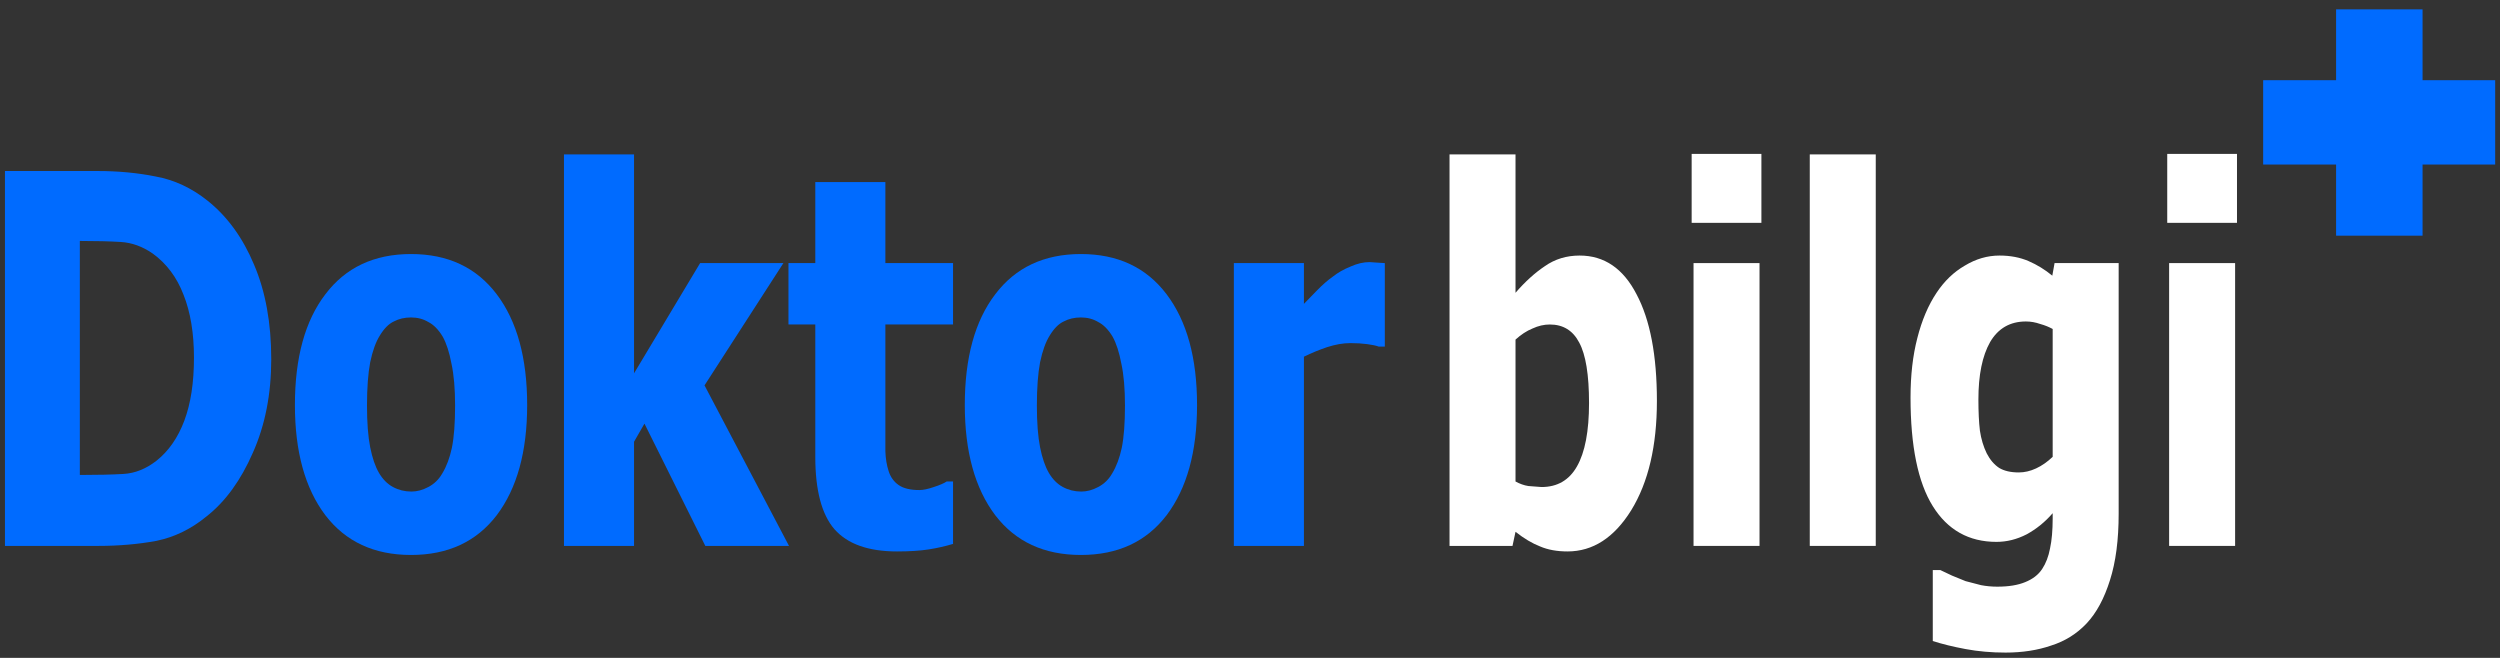
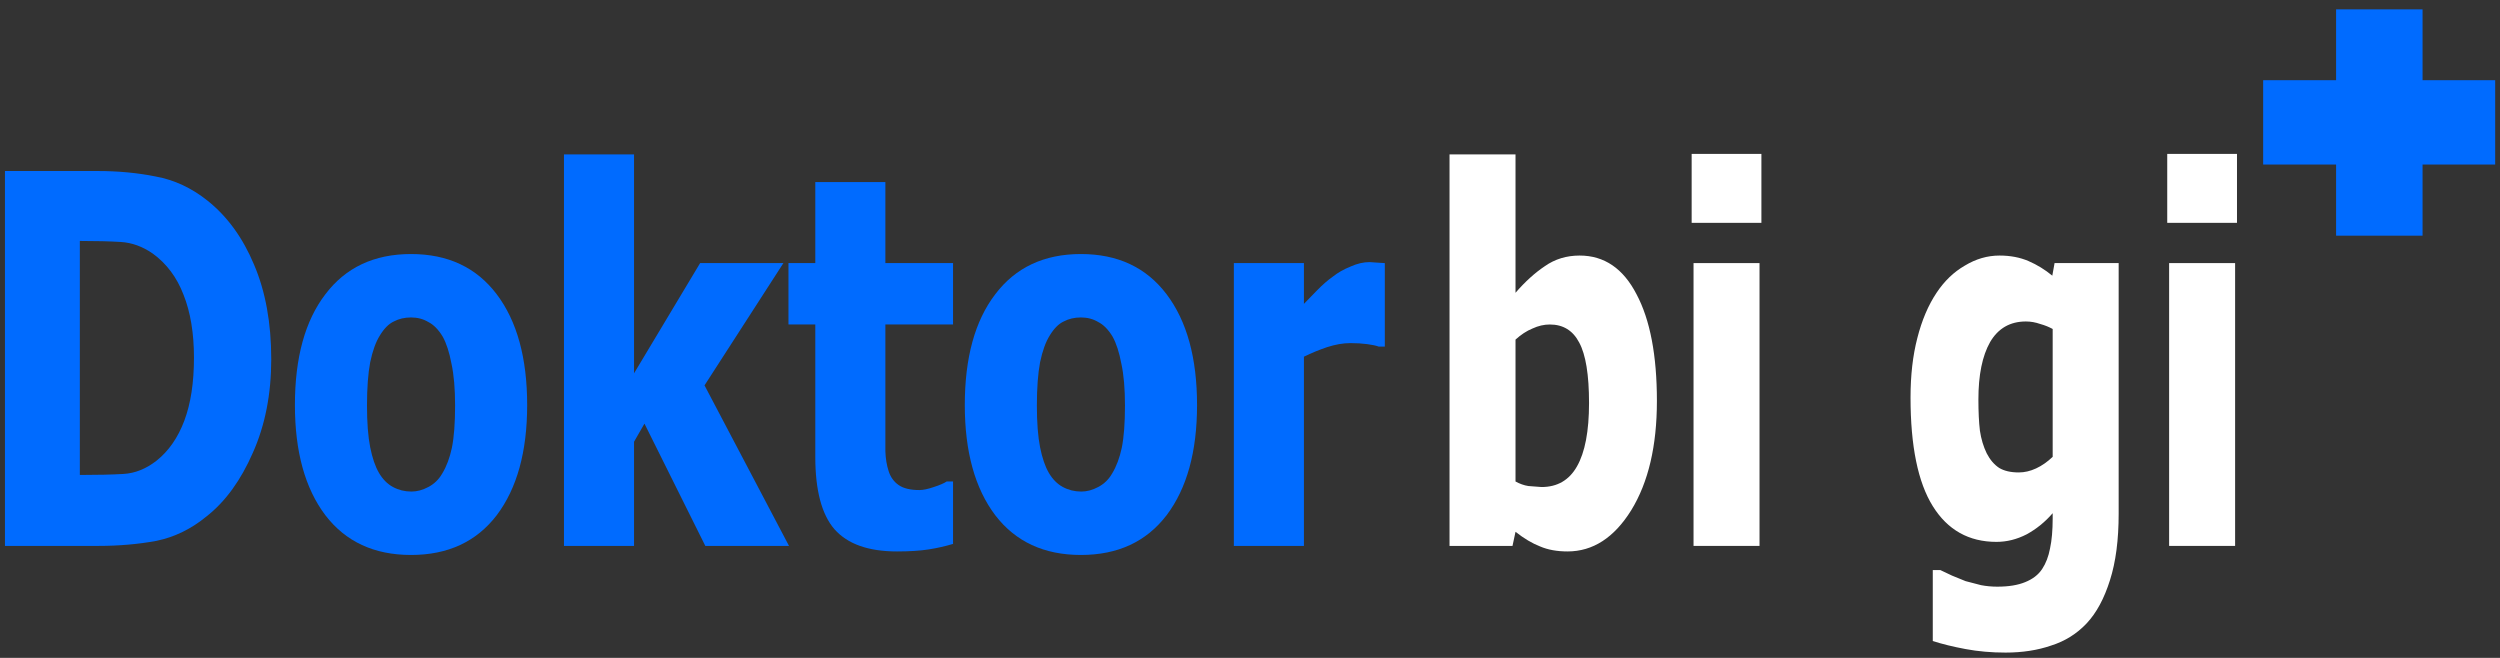
<svg xmlns="http://www.w3.org/2000/svg" version="1.1" id="Layer_1" width="855px" height="225px" xml:space="preserve">
  <rect width="100%" height="100%" fill="#333333" stroke="none" />
  <g id="PathID_25" transform="matrix(0.529, 0, 0, 0.516, 774, 3.2)" opacity="1">
    <path style="fill:#006BFF;fill-opacity:1" d="M103.05 46.95L150 46.95L150 102.85L103.05 102.85L103.05 150L47.15 150L47.15 102.85L0 102.85L0 46.95L47.15 46.95L47.15 0L103.05 0L103.05 46.95" />
  </g>
  <g id="PathID_26" transform="matrix(0.529, 0, 0, 0.516, 774, 3.2)" opacity="1">
</g>
  <g id="PathID_27" transform="matrix(2.739, 0, 0, 3.442, -8.85, 186.7)" opacity="1">
    <path style="fill:#006BFF;fill-opacity:1" d="M37.1 -18.55Q37.1 -13.35 34.8 -9.25Q32.55 -5.15 29.05 -2.95Q26.15 -1.05 22.75 -0.5Q19.35 0 15.5 0L3.85 0L3.85 -37.25L15.4 -37.25Q19.3 -37.25 22.7 -36.7Q26.15 -36.2 29.15 -34.3Q32.85 -31.95 34.95 -27.95Q37.1 -23.95 37.1 -18.55M27.45 -18.7Q27.45 -22.35 26.15 -24.95Q24.9 -27.55 22.3 -29.05Q20.4 -30.1 18.3 -30.2Q16.25 -30.3 13.35 -30.3L13.2 -30.3L13.2 -7.05L13.35 -7.05Q16.5 -7.05 18.65 -7.15Q20.8 -7.25 22.75 -8.45Q25.05 -9.9 26.25 -12.45Q27.45 -15 27.45 -18.7" />
  </g>
  <g id="PathID_28" transform="matrix(2.739, 0, 0, 3.442, -8.85, 186.7)" opacity="1">
</g>
  <g id="PathID_29" transform="matrix(2.739, 0, 0, 3.442, 97.3, 186.7)" opacity="1">
    <path style="fill:#006BFF;fill-opacity:1" d="M30.3 -14Q30.3 -7.05 26.5 -3.05Q22.7 0.9 15.8 0.9Q8.9 0.9 5.1 -3.05Q1.3 -7.05 1.3 -14Q1.3 -21.05 5.1 -25Q8.9 -29 15.8 -29Q22.7 -29 26.5 -25Q30.3 -21 30.3 -14M21.3 -13.95Q21.3 -16.45 20.85 -18.1Q20.45 -19.8 19.75 -20.8Q18.95 -21.85 17.95 -22.25Q17 -22.7 15.8 -22.7Q14.6 -22.7 13.65 -22.3Q12.7 -21.95 11.9 -20.9Q11.15 -19.95 10.7 -18.25Q10.3 -16.55 10.3 -13.95Q10.3 -11.4 10.7 -9.8Q11.1 -8.2 11.8 -7.25Q12.5 -6.3 13.55 -5.85Q14.6 -5.4 15.85 -5.4Q16.9 -5.4 17.95 -5.85Q19.05 -6.3 19.7 -7.2Q20.5 -8.25 20.9 -9.75Q21.3 -11.3 21.3 -13.95" />
  </g>
  <g id="PathID_30" transform="matrix(2.739, 0, 0, 3.442, 97.3, 186.7)" opacity="1">
</g>
  <g id="PathID_31" transform="matrix(2.739, 0, 0, 3.442, 183.7, 186.7)" opacity="1">
    <path style="fill:#006BFF;fill-opacity:1" d="M31.45 0L21 0L13.4 -12.15L12.1 -10.35L12.1 0L3.35 0L3.35 -38.9L12.1 -38.9L12.1 -17.15L20.35 -28.1L30.75 -28.1L20.9 -15.95L31.45 0" />
  </g>
  <g id="PathID_32" transform="matrix(2.739, 0, 0, 3.442, 183.7, 186.7)" opacity="1">
</g>
  <g id="PathID_33" transform="matrix(2.739, 0, 0, 3.442, 268.15, 186.7)" opacity="1">
    <path style="fill:#006BFF;fill-opacity:1" d="M14.1 0.55Q8.75 0.55 6.3 -1.65Q3.9 -3.85 3.9 -8.85L3.9 -22L0.55 -22L0.55 -28.1L3.9 -28.1L3.9 -36.15L12.65 -36.15L12.65 -28.1L21.1 -28.1L21.1 -22L12.65 -22L12.65 -12L12.65 -9.4Q12.7 -8.3 13.05 -7.45Q13.4 -6.55 14.3 -6.05Q15.2 -5.55 16.9 -5.55Q17.6 -5.55 18.7 -5.85Q19.85 -6.15 20.3 -6.4L21.1 -6.4L21.1 -0.2Q19.65 0.15 18.05 0.35Q16.45 0.55 14.1 0.55" />
  </g>
  <g id="PathID_34" transform="matrix(2.739, 0, 0, 3.442, 268.15, 186.7)" opacity="1">
</g>
  <g id="PathID_35" transform="matrix(2.739, 0, 0, 3.442, 326.4, 186.7)" opacity="1">
    <path style="fill:#006BFF;fill-opacity:1" d="M30.3 -14Q30.3 -7.05 26.5 -3.05Q22.7 0.9 15.8 0.9Q8.9 0.9 5.1 -3.05Q1.3 -7.05 1.3 -14Q1.3 -21.05 5.1 -25Q8.9 -29 15.8 -29Q22.7 -29 26.5 -25Q30.3 -21 30.3 -14M21.3 -13.95Q21.3 -16.45 20.85 -18.1Q20.45 -19.8 19.75 -20.8Q18.95 -21.85 17.95 -22.25Q17 -22.7 15.8 -22.7Q14.6 -22.7 13.65 -22.3Q12.7 -21.95 11.9 -20.9Q11.15 -19.95 10.7 -18.25Q10.3 -16.55 10.3 -13.95Q10.3 -11.4 10.7 -9.8Q11.1 -8.2 11.8 -7.25Q12.5 -6.3 13.55 -5.85Q14.6 -5.4 15.85 -5.4Q16.9 -5.4 17.95 -5.85Q19.05 -6.3 19.7 -7.2Q20.5 -8.25 20.9 -9.75Q21.3 -11.3 21.3 -13.95" />
  </g>
  <g id="PathID_36" transform="matrix(2.739, 0, 0, 3.442, 326.4, 186.7)" opacity="1">
</g>
  <g id="PathID_37" transform="matrix(2.739, 0, 0, 3.442, 412.8, 186.7)" opacity="1">
    <path style="fill:#006BFF;fill-opacity:1" d="M22.2 -19.8L21.45 -19.8Q20.95 -19.95 20 -20.05Q19.05 -20.15 17.9 -20.15Q16.55 -20.15 15 -19.75Q13.5 -19.35 12.1 -18.8L12.1 0L3.35 0L3.35 -28.1L12.1 -28.1L12.1 -24.05L13.75 -25.4Q14.8 -26.25 15.7 -26.75Q16.65 -27.35 17.9 -27.75Q19.15 -28.2 20.3 -28.2L21.2 -28.15L22.2 -28.1L22.2 -19.8" />
  </g>
  <g id="PathID_38" transform="matrix(2.739, 0, 0, 3.442, 412.8, 186.7)" opacity="1">
</g>
  <g id="PathID_39" transform="matrix(2.579, 0, 0, 3.442, 487.1, 186.7)" opacity="1">
    <path style="fill:#FFFFFF;fill-opacity:1" d="M21.85 -14.2Q21.85 -18.4 20.55 -20.2Q19.3 -22 16.65 -22Q15.5 -22 14.35 -21.6Q13.2 -21.25 12.1 -20.5L12.1 -6.4Q12.95 -6.05 13.8 -5.95L15.55 -5.85Q18.7 -5.85 20.25 -7.9Q21.85 -10 21.85 -14.2M30.85 -14.4Q30.85 -7.7 27.45 -3.55Q24.05 0.55 19 0.55Q16.9 0.55 15.35 0.05Q13.8 -0.4 12.1 -1.4L11.7 0L3.35 0L3.35 -38.9L12.1 -38.9L12.1 -25.15Q14 -26.8 16 -27.8Q18 -28.85 20.6 -28.85Q25.5 -28.85 28.15 -25Q30.85 -21.2 30.85 -14.4" />
  </g>
  <g id="PathID_40" transform="matrix(2.579, 0, 0, 3.442, 487.1, 186.7)" opacity="1">
</g>
  <g id="PathID_41" transform="matrix(2.579, 0, 0, 3.442, 570.55, 186.7)" opacity="1">
    <path style="fill:#FFFFFF;fill-opacity:1" d="M12.1 0L3.35 0L3.35 -28.1L12.1 -28.1L12.1 0M12.35 -32.1L3.1 -32.1L3.1 -38.95L12.35 -38.95L12.35 -32.1" />
  </g>
  <g id="PathID_42" transform="matrix(2.579, 0, 0, 3.442, 570.55, 186.7)" opacity="1">
</g>
  <g id="PathID_43" transform="matrix(2.579, 0, 0, 3.442, 610.3, 186.7)" opacity="1">
-     <path style="fill:#FFFFFF;fill-opacity:1" d="M12.1 0L3.35 0L3.35 -38.9L12.1 -38.9L12.1 0" />
-   </g>
+     </g>
  <g id="PathID_44" transform="matrix(2.579, 0, 0, 3.442, 610.3, 186.7)" opacity="1">
</g>
  <g id="PathID_45" transform="matrix(2.579, 0, 0, 3.442, 650.05, 186.7)" opacity="1">
    <path style="fill:#FFFFFF;fill-opacity:1" d="M20.15 -8.85L20.15 -21.55Q19.45 -21.85 18.5 -22.05Q17.55 -22.3 16.6 -22.3Q13.45 -22.3 11.85 -20.25Q10.3 -18.2 10.3 -14.55Q10.3 -12.7 10.5 -11.45Q10.75 -10.2 11.4 -9.2Q12.05 -8.25 13.05 -7.75Q14.05 -7.3 15.65 -7.3Q16.8 -7.3 17.95 -7.7Q19.1 -8.1 20.15 -8.85M28.9 -3.2Q28.9 0.7 27.75 3.4Q26.6 6.15 24.65 7.7Q22.7 9.25 19.95 9.9Q17.25 10.6 13.9 10.6Q11.1 10.6 8.6 10.25Q6.1 9.9 4.25 9.45L4.25 2.4L5.25 2.4L6.8 2.95L8.6 3.5L10.65 3.9Q11.7 4.05 12.8 4.05Q15.05 4.05 16.5 3.6Q18 3.15 18.75 2.3Q19.5 1.45 19.8 0.25Q20.15 -0.95 20.15 -2.75L20.15 -3.25Q18.65 -1.95 16.7 -1.15Q14.75 -0.4 12.7 -0.4Q7.2 -0.4 4.25 -3.95Q1.3 -7.5 1.3 -14.75Q1.3 -18.05 2.2 -20.65Q3.1 -23.3 4.75 -25.15Q6.3 -26.9 8.5 -27.85Q10.7 -28.85 13.1 -28.85Q15.25 -28.85 16.95 -28.3Q18.65 -27.75 20.1 -26.85L20.4 -28.1L28.9 -28.1L28.9 -3.2" />
  </g>
  <g id="PathID_46" transform="matrix(2.579, 0, 0, 3.442, 650.05, 186.7)" opacity="1">
</g>
  <g id="PathID_47" transform="matrix(2.579, 0, 0, 3.442, 733.2, 186.7)" opacity="1">
    <path style="fill:#FFFFFF;fill-opacity:1" d="M12.1 0L3.35 0L3.35 -28.1L12.1 -28.1L12.1 0M12.35 -32.1L3.1 -32.1L3.1 -38.95L12.35 -38.95L12.35 -32.1" />
  </g>
  <g id="PathID_48" transform="matrix(2.579, 0, 0, 3.442, 733.2, 186.7)" opacity="1">
</g>
</svg>